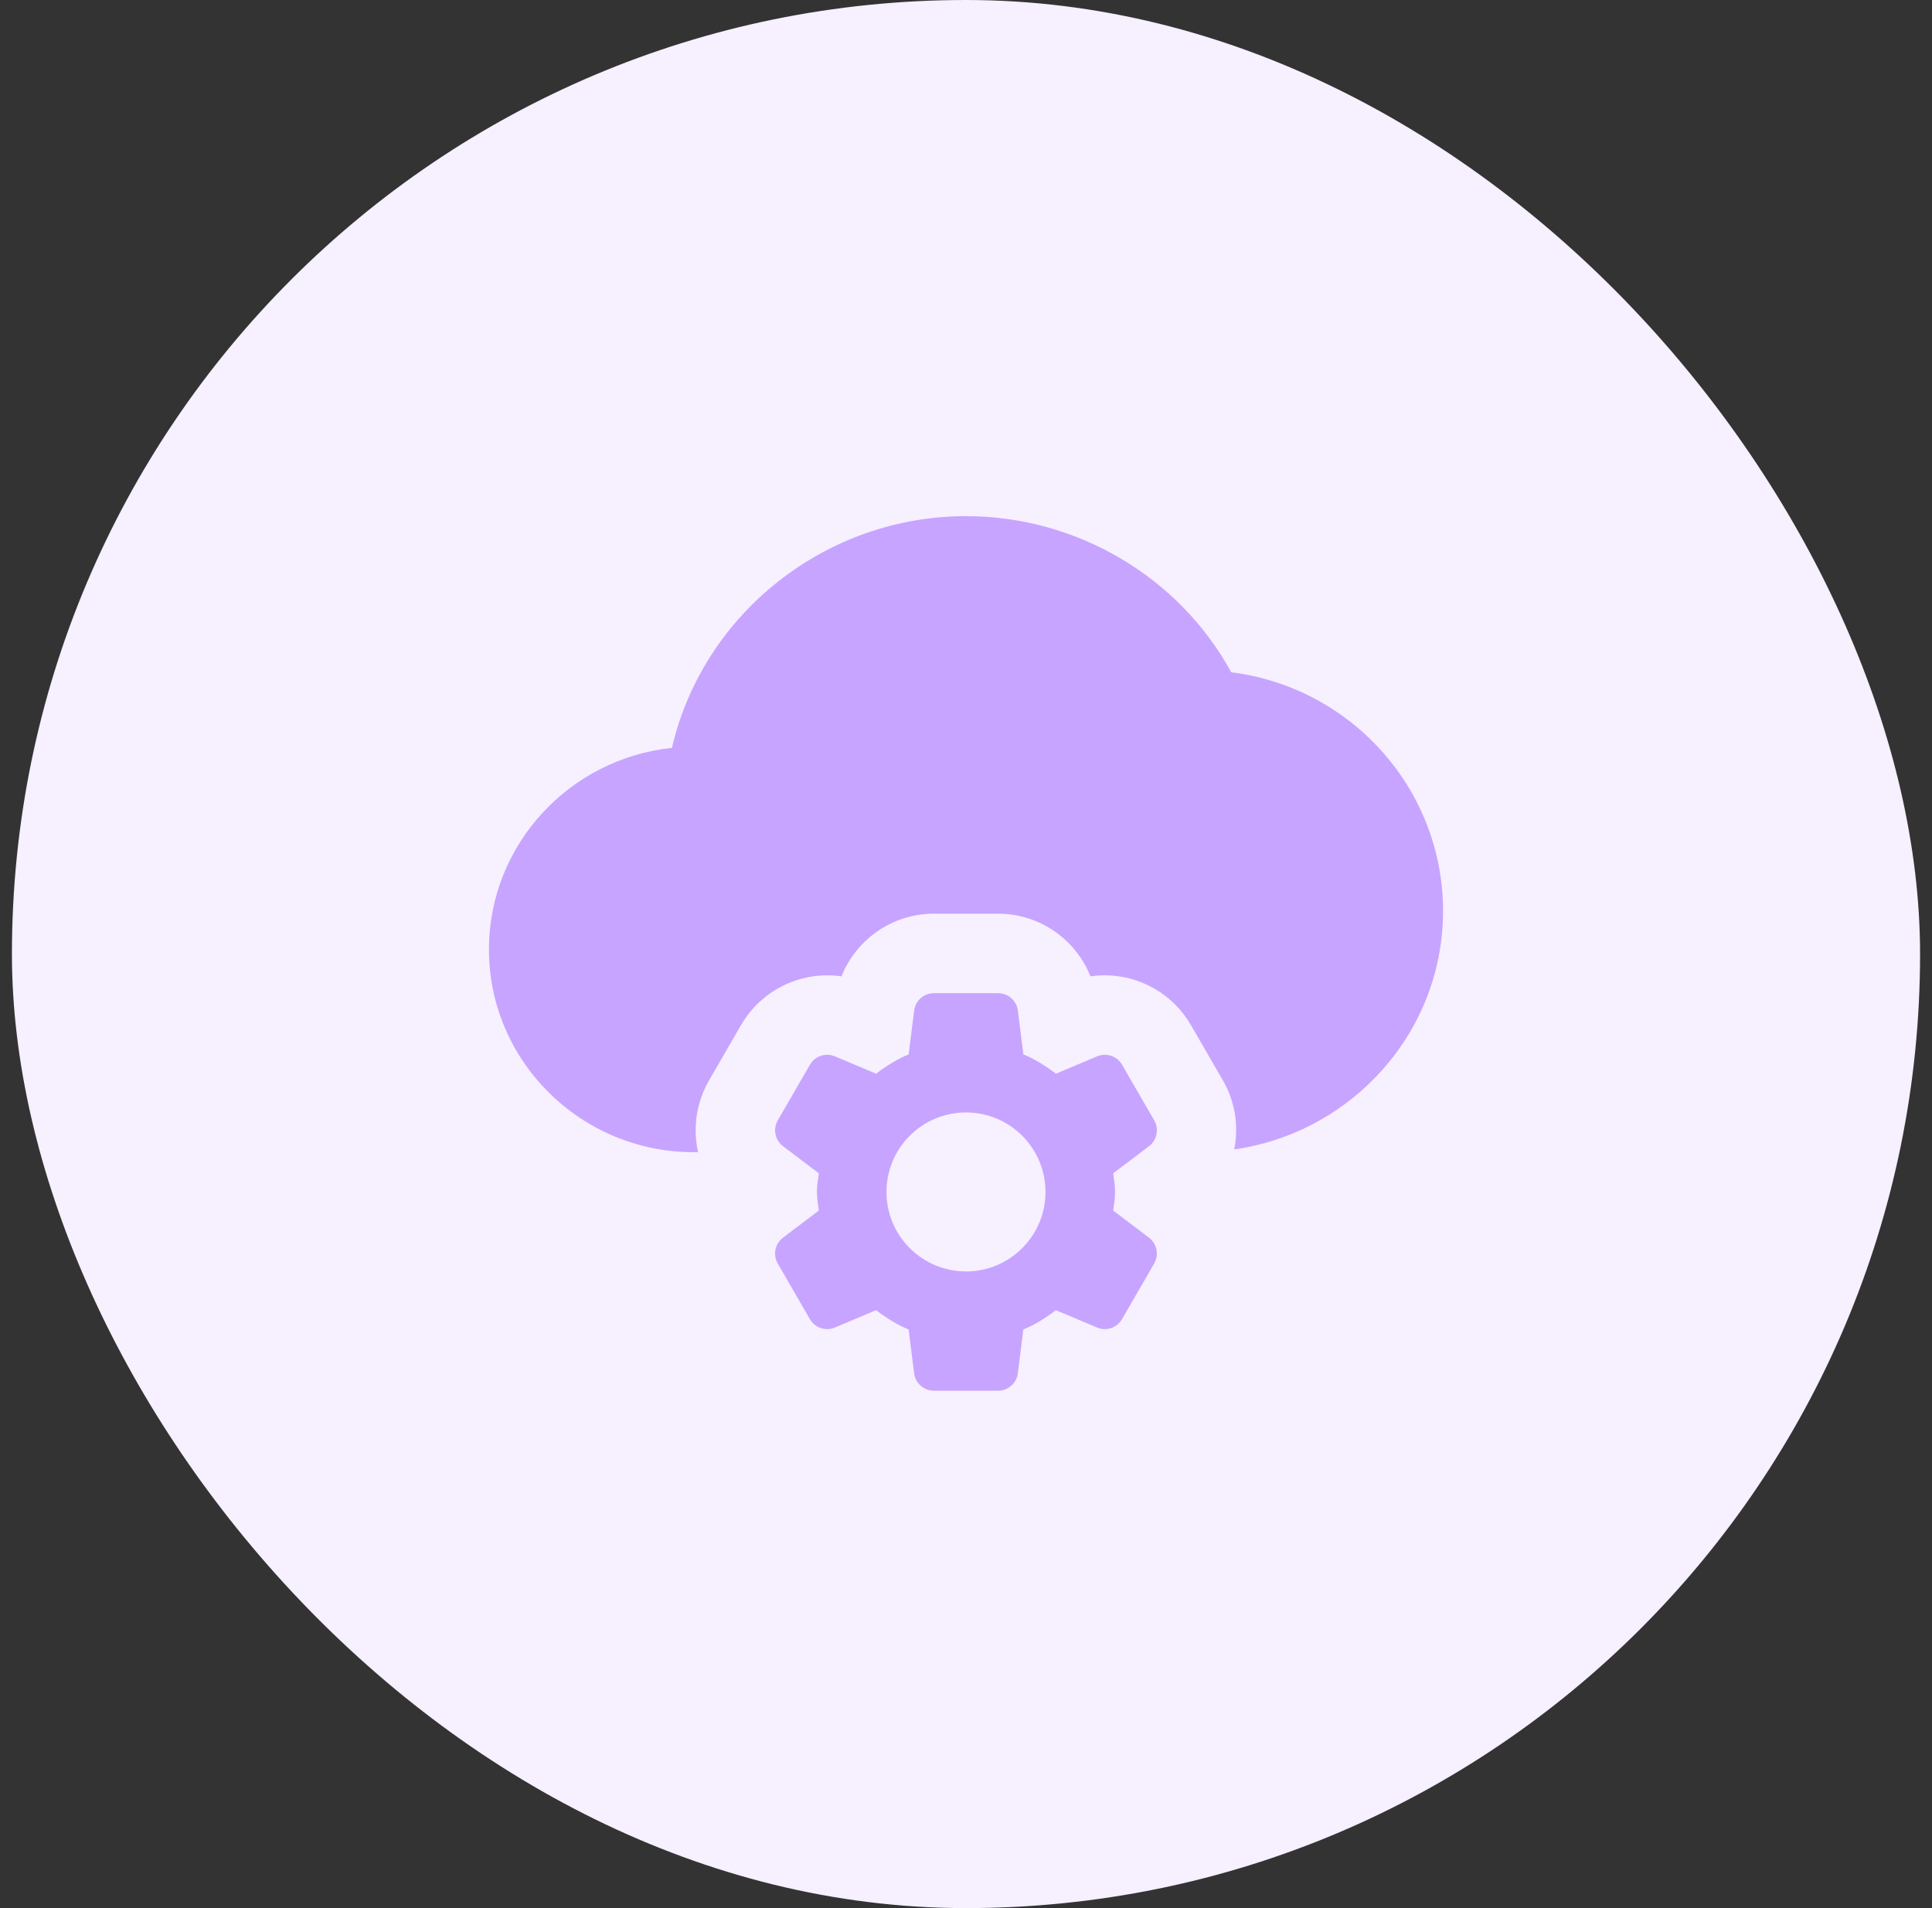
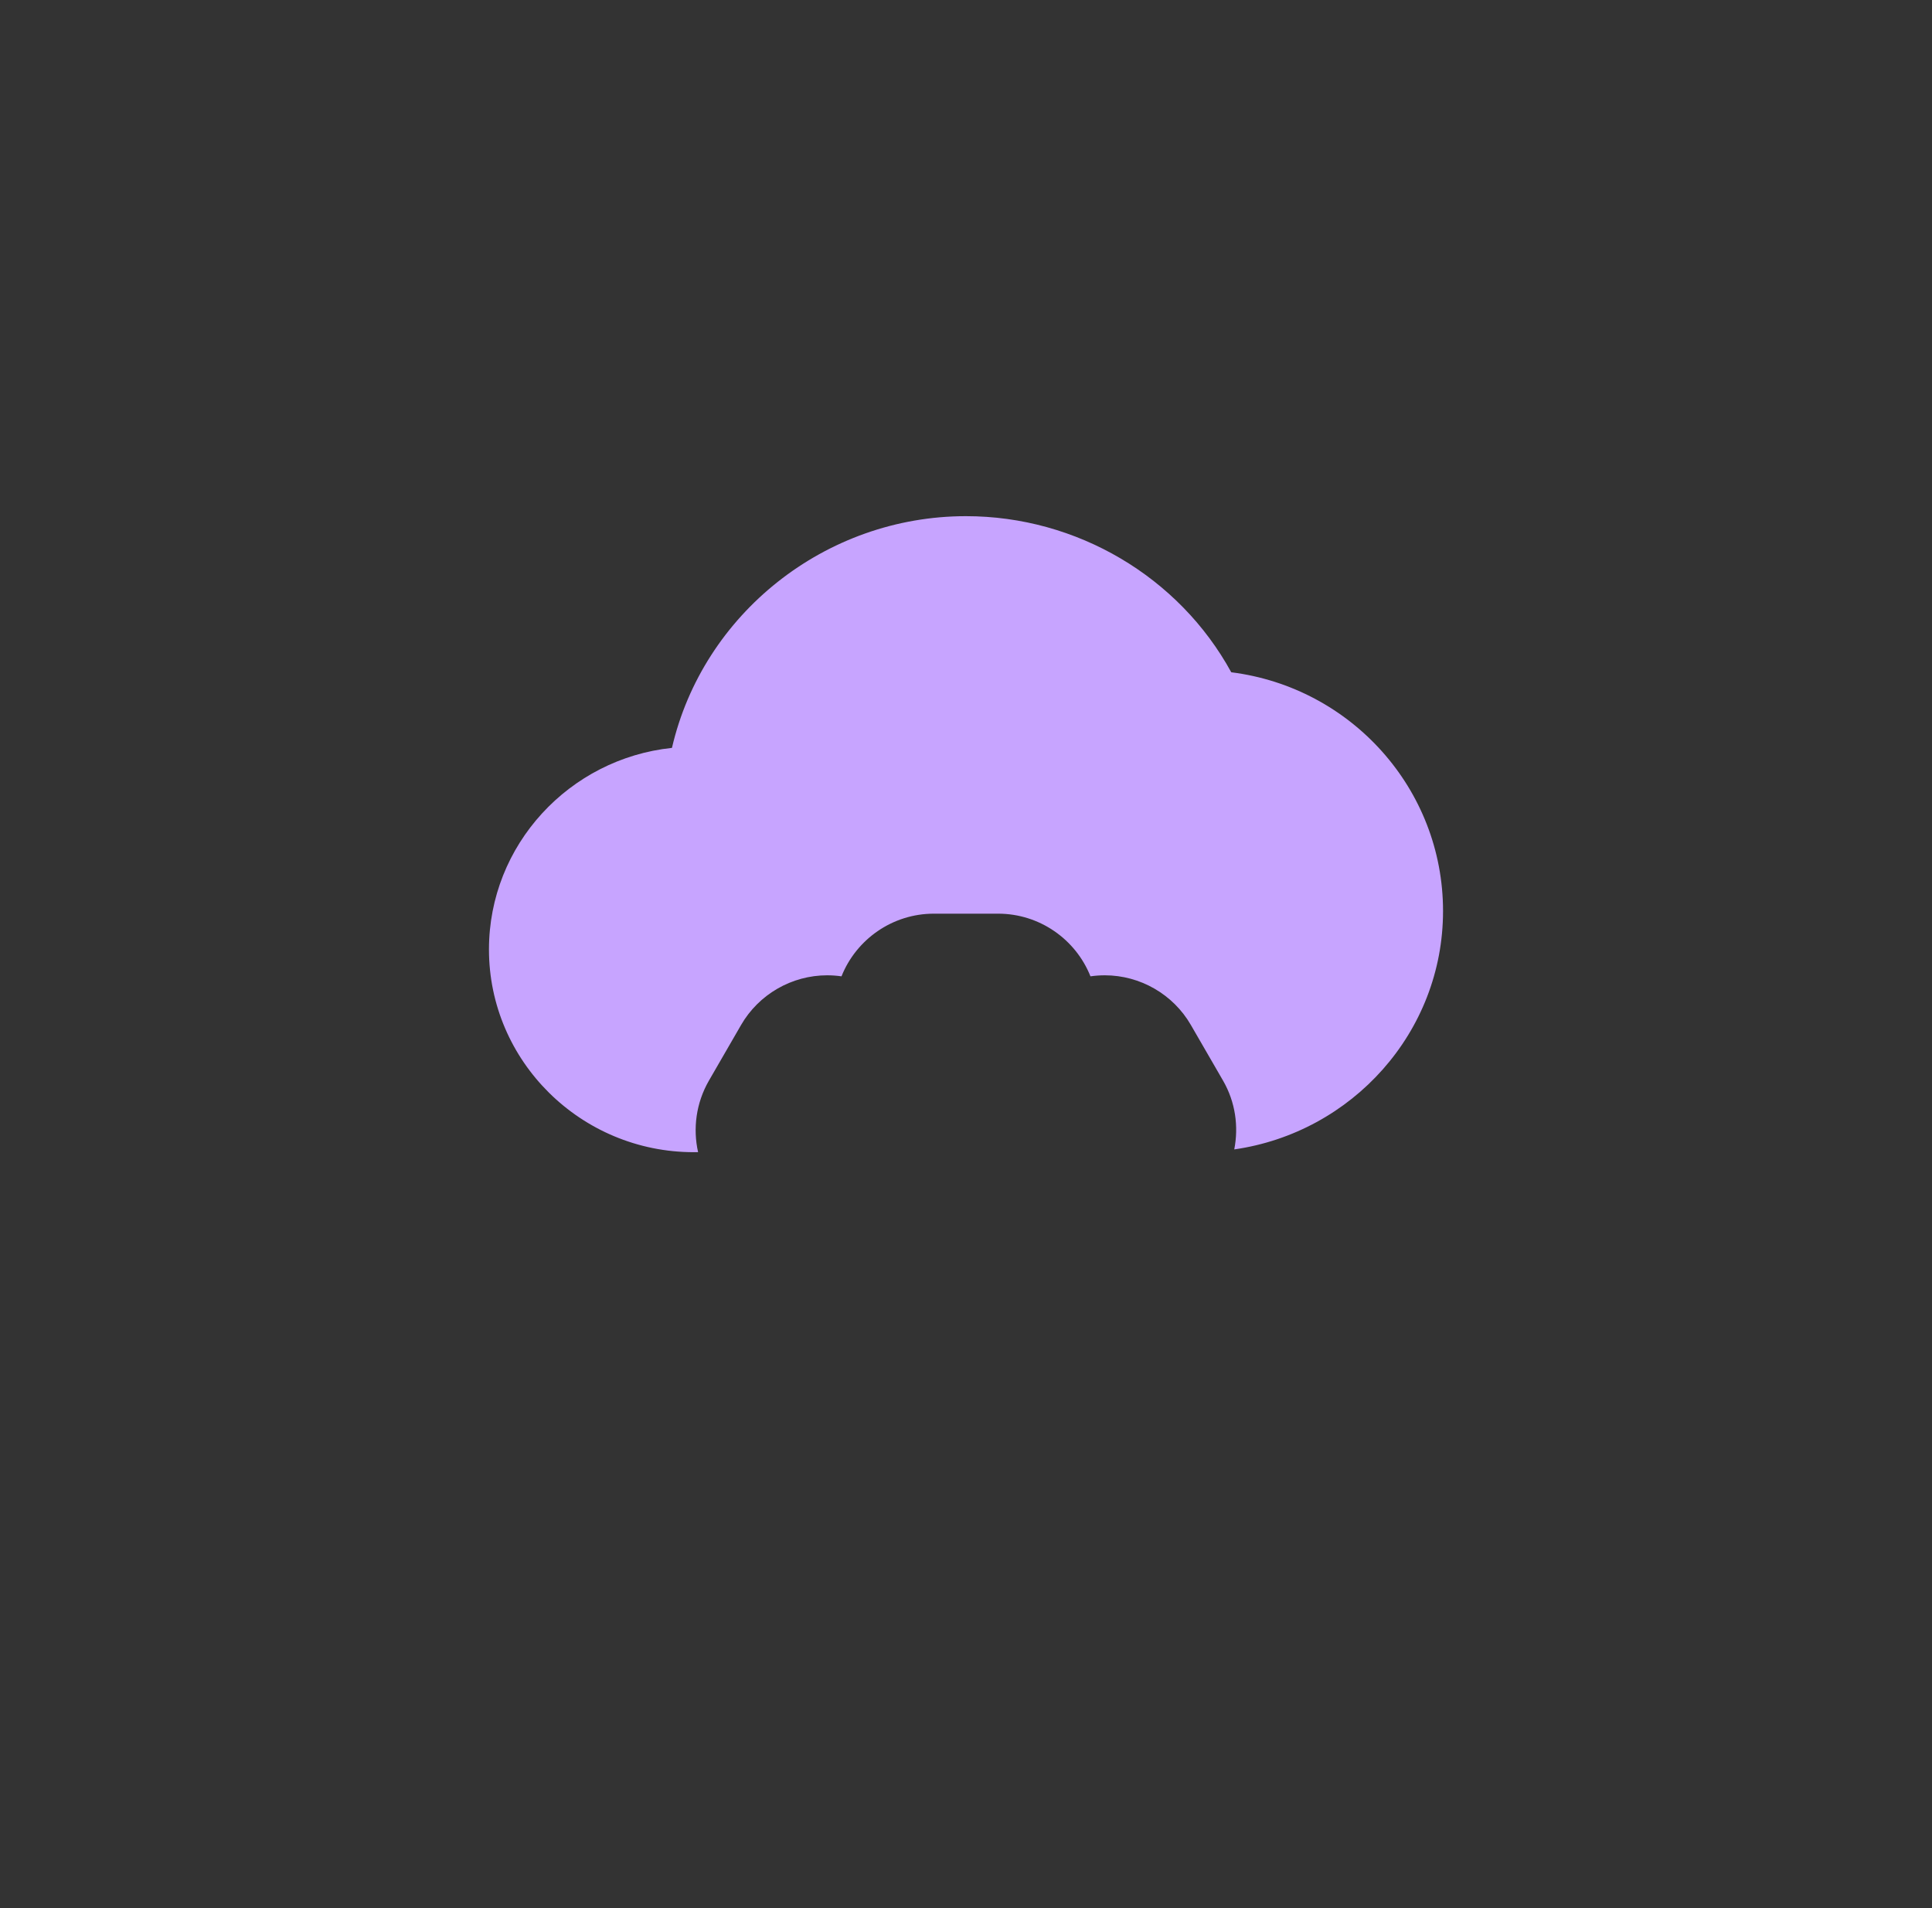
<svg xmlns="http://www.w3.org/2000/svg" width="81" height="80" viewBox="0 0 81 80" fill="none">
  <rect x="0" y="0" width="81" height="80" fill="#333333" stroke="none" />
-   <rect x="0.5" width="80" height="80" rx="40" fill="#F6F0FF" />
  <g clip-path="url(#clip0_839_1100)">
    <path d="M51.621 28.186C49.433 24.187 45.147 21.641 40.5 21.641C34.592 21.641 29.468 25.749 28.172 31.356C23.867 31.809 20.5 35.426 20.5 39.807C20.5 44.494 24.354 48.307 29.087 48.307H29.268C29.045 47.316 29.182 46.244 29.722 45.307L31.07 42.974C31.812 41.689 33.195 40.891 34.68 40.891C34.882 40.891 35.083 40.906 35.28 40.934C35.898 39.384 37.415 38.307 39.152 38.307H41.847C43.583 38.307 45.1 39.382 45.718 40.934C45.917 40.906 46.117 40.891 46.319 40.891C47.803 40.891 49.187 41.689 49.928 42.974L51.277 45.307C51.797 46.207 51.935 47.23 51.747 48.191C56.688 47.482 60.5 43.277 60.5 38.196C60.5 33.086 56.655 28.82 51.621 28.186Z" fill="#C7A4FF" />
-     <path d="M46.671 50.756C46.705 50.497 46.75 50.24 46.75 49.974C46.75 49.706 46.703 49.451 46.671 49.192L48.173 48.056C48.508 47.802 48.601 47.339 48.391 46.974L47.043 44.641C46.833 44.277 46.385 44.126 45.998 44.289L44.27 45.017C43.848 44.696 43.4 44.412 42.905 44.206L42.675 42.371C42.621 41.954 42.268 41.641 41.848 41.641H39.153C38.733 41.641 38.378 41.954 38.326 42.371L38.096 44.206C37.601 44.412 37.151 44.697 36.731 45.017L35.003 44.289C34.614 44.126 34.166 44.276 33.956 44.641L32.609 46.974C32.4 47.337 32.493 47.801 32.828 48.056L34.33 49.192C34.296 49.451 34.25 49.706 34.25 49.974C34.25 50.242 34.296 50.497 34.328 50.756L32.826 51.892C32.491 52.146 32.398 52.609 32.608 52.974L33.956 55.307C34.166 55.671 34.614 55.822 35.001 55.659L36.729 54.929C37.151 55.251 37.599 55.534 38.094 55.741L38.325 57.576C38.378 57.994 38.731 58.307 39.151 58.307H41.846C42.266 58.307 42.621 57.994 42.673 57.577L42.903 55.742C43.398 55.536 43.848 55.251 44.268 54.931L45.996 55.659C46.383 55.822 46.831 55.672 47.041 55.307L48.39 52.972C48.599 52.609 48.506 52.146 48.171 51.891L46.671 50.756ZM40.5 53.307C38.658 53.307 37.166 51.816 37.166 49.974C37.166 48.132 38.658 46.641 40.5 46.641C42.341 46.641 43.833 48.132 43.833 49.974C43.833 51.816 42.341 53.307 40.5 53.307Z" fill="#C7A4FF" />
  </g>
  <defs>
    <clipPath id="clip0_839_1100">
      <rect width="40" height="40" fill="white" transform="translate(20.5 20)" />
    </clipPath>
  </defs>
</svg>